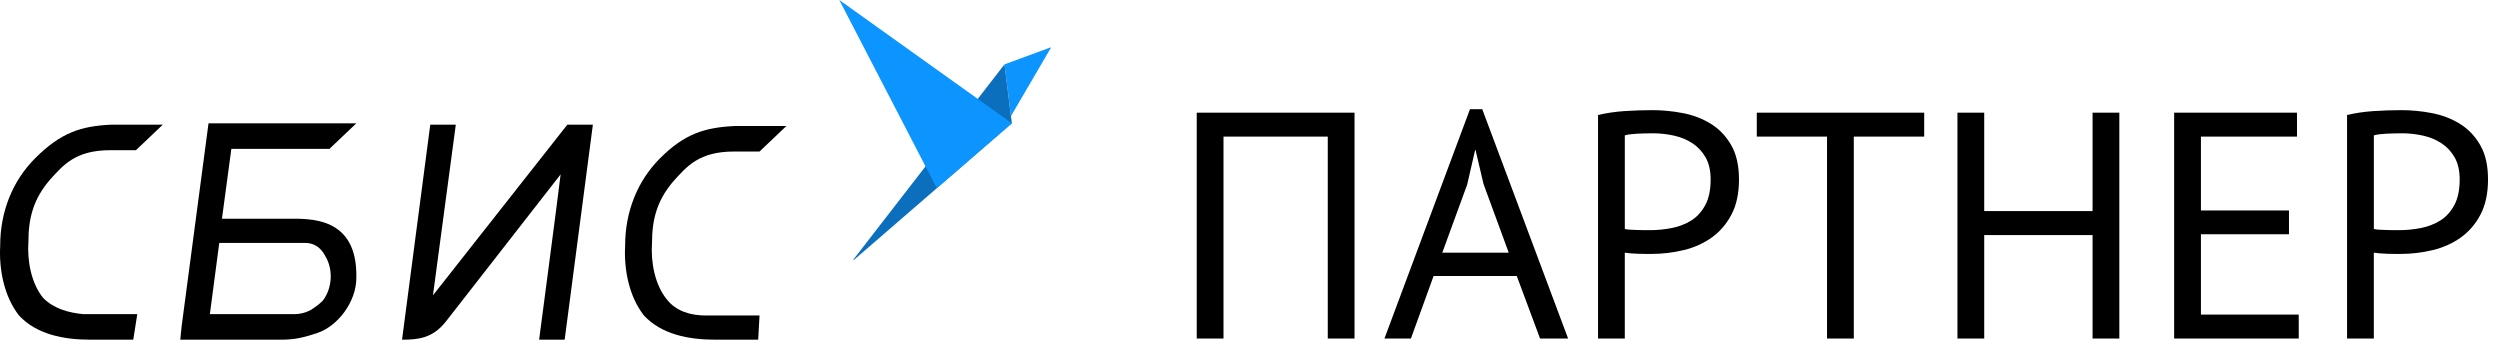
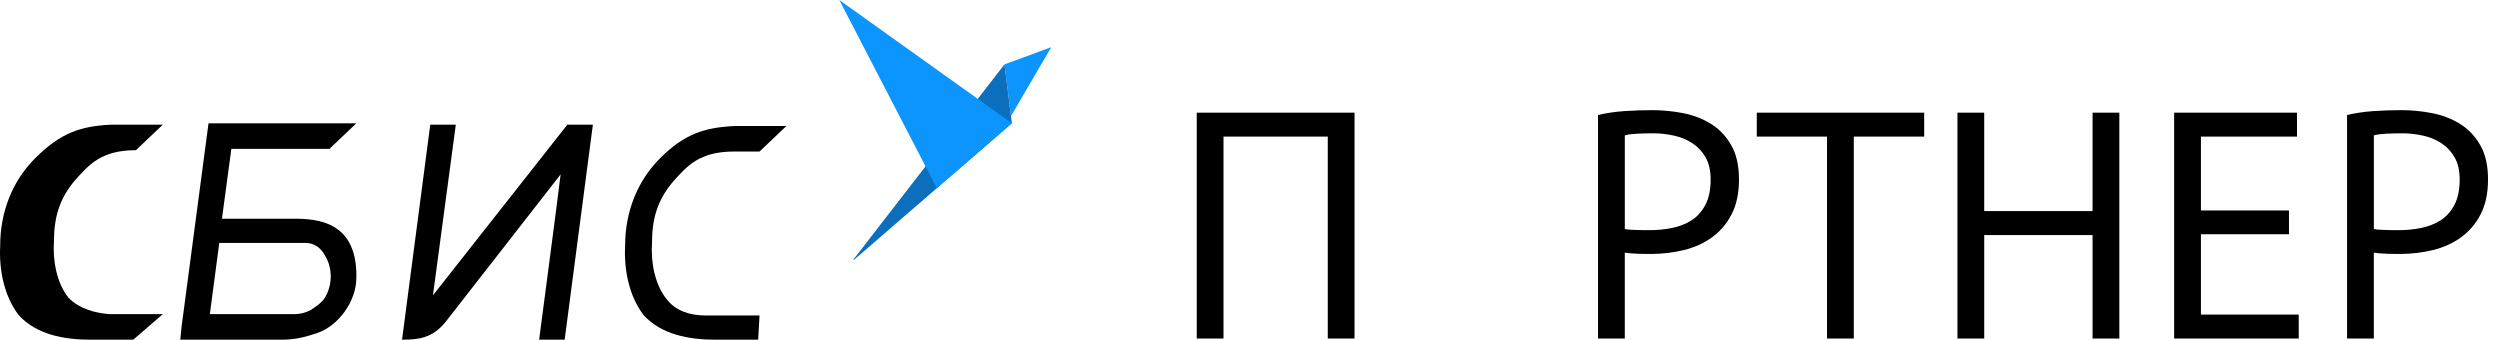
<svg xmlns="http://www.w3.org/2000/svg" version="1.1" x="0px" y="0px" viewBox="0 0 186.019 25.275" style="enable-background:new 0 0 186.019 25.275;" xml:space="preserve">
  <style type="text/css">
	.st0{fill:#0C94FF;}
	.st1{fill:#0B6FBD;}
	.st2{fill:#FFFFFF;}
	.st3{fill:url(#SVGID_1_);}
	.st4{fill:#FE7033;}
	.st5{fill:#F7F7F7;}
	.st6{fill:#1D1D1B;}
	.st7{fill:url(#SVGID_2_);}
</style>
  <g id="Слой_1">
    <g>
      <g>
        <g>
          <path d="M56.415,25.275h-3.2c-2,0-4-0.4-5.3-1.8      c-1.1-1.4-1.5-3.4-1.4-5.2c0-2.5,0.9-4.8,2.6-6.5      c1.8-1.8,3.3-2.3,5.6-2.4h3.8l-2,1.9c0,0-1.6,0-1.9,0      c-2.6,0-3.5,1.1-4.5,2.2c-1.2,1.4-1.6,2.8-1.6,4.6      c-0.1,1.4,0.2,3.1,1.1,4.2c0.7,0.9,1.8,1.2,2.9,1.2      c0.5,0,4,0,4,0L56.415,25.275z" />
          <path d="M44.115,9.275l-2.1,16h-1.9c0,0,1.4-10.6,1.6-12.3l-8.5,10.9      c-1,1.3-2.1,1.4-3.3,1.4l2.1-16h1.9l-1.7,12.7l10-12.7      L44.115,9.275z" />
-           <path d="M9.915,25.275H6.715c-2,0-4-0.4-5.3-1.8c-1.1-1.4-1.5-3.4-1.4-5.2      c0-2.5,0.9-4.8,2.6-6.5c1.9-1.9,3.4-2.4,5.7-2.5h3.8l-2,1.9      c0,0-1.6,0-1.9,0c-2.6,0-3.5,1.1-4.5,2.2      c-1.2,1.4-1.6,2.8-1.6,4.6c-0.1,1.4,0.2,3.1,1.1,4.2      c0.8,0.8,1.9,1.1,3,1.2c0.5,0,4,0,4,0L9.915,25.275z" />
+           <path d="M9.915,25.275H6.715c-2,0-4-0.4-5.3-1.8c-1.1-1.4-1.5-3.4-1.4-5.2      c0-2.5,0.9-4.8,2.6-6.5c1.9-1.9,3.4-2.4,5.7-2.5h3.8l-2,1.9      c-2.6,0-3.5,1.1-4.5,2.2      c-1.2,1.4-1.6,2.8-1.6,4.6c-0.1,1.4,0.2,3.1,1.1,4.2      c0.8,0.8,1.9,1.1,3,1.2c0.5,0,4,0,4,0L9.915,25.275z" />
          <path d="M21.415,16.275h-4.9l0.7-5.2h7.3l2-1.9h-0.1H15.515l-2,15.1      l-0.1,1h7.5c1.1,0,1.8-0.2,2.7-0.5c1.5-0.5,2.9-2.3,2.9-4.1      C26.615,16.075,23.015,16.275,21.415,16.275z M24.015,22.375      c-0.3,0.3-0.6,0.5-0.9,0.7c-0.4,0.2-0.8,0.3-1.2,0.3      h-6.3l0.7-5.3h6.4c0.7,0,1.2,0.4,1.5,1      C24.815,20.075,24.715,21.475,24.015,22.375z" />
        </g>
        <g>
          <path class="st0" d="M74.74,4.791l3.417-1.259c0.022-0.009,0.042,0.016,0.031,0.036      l-2.965,5.071L74.74,4.791z" />
          <path class="st1" d="M63.544,19.335l11.746-10.164L74.74,4.791L63.508,19.3      C63.489,19.324,63.521,19.355,63.544,19.335" />
          <polygon class="st0" points="75.29,9.171 62.451,0 69.706,14     " />
        </g>
      </g>
      <g>
        <path d="M98.796,10.165h-7.758V25.188H89.046V8.383h11.742V25.188H98.796V10.165z" />
-         <path d="M112.859,20.536h-6.188l-1.688,4.652h-1.969l6.363-17.062h0.914l6.387,17.062h-2.086     L112.859,20.536z M107.316,18.801h4.945l-1.875-5.109l-0.598-2.543h-0.023     l-0.598,2.59L107.316,18.801z" />
        <path d="M118.906,8.559c0.609-0.148,1.266-0.246,1.969-0.293     s1.398-0.07,2.086-0.07c0.734,0,1.482,0.072,2.244,0.217     s1.455,0.408,2.08,0.791s1.133,0.91,1.523,1.582s0.586,1.527,0.586,2.566     c0,1.023-0.184,1.889-0.551,2.596s-0.855,1.279-1.465,1.717     s-1.307,0.752-2.092,0.943s-1.592,0.287-2.42,0.287c-0.078,0-0.209,0-0.393,0     s-0.377-0.004-0.58-0.012s-0.4-0.02-0.592-0.035s-0.326-0.031-0.404-0.047     v6.387h-1.992V8.559z M123.007,9.919c-0.414,0-0.812,0.01-1.195,0.029     s-0.688,0.061-0.914,0.123v6.961c0.078,0.031,0.205,0.051,0.381,0.059     s0.361,0.016,0.557,0.023s0.381,0.012,0.557,0.012s0.303,0,0.381,0     c0.539,0,1.078-0.053,1.617-0.158s1.023-0.293,1.453-0.562     s0.777-0.652,1.043-1.148s0.398-1.131,0.398-1.904c0-0.656-0.125-1.203-0.375-1.641     s-0.578-0.789-0.984-1.055s-0.865-0.455-1.377-0.568S123.523,9.919,123.007,9.919     z" />
        <path d="M143.175,10.165h-5.238V25.188h-1.992V10.165h-5.227v-1.781h12.457V10.165z" />
        <path d="M155.703,17.489h-8.062v7.699h-1.992V8.383h1.992v7.324h8.062V8.383h1.992     V25.188h-1.992V17.489z" />
        <path d="M161.773,8.383h9.141v1.781h-7.148v5.496h6.551v1.77h-6.551v5.977h7.277     v1.781h-9.27V8.383z" />
        <path d="M174.64,8.559c0.609-0.148,1.266-0.246,1.969-0.293     s1.398-0.07,2.086-0.07c0.734,0,1.482,0.072,2.244,0.217     s1.455,0.408,2.08,0.791s1.133,0.91,1.523,1.582s0.586,1.527,0.586,2.566     c0,1.023-0.184,1.889-0.551,2.596s-0.855,1.279-1.465,1.717     s-1.307,0.752-2.092,0.943s-1.592,0.287-2.42,0.287c-0.078,0-0.209,0-0.393,0     s-0.377-0.004-0.58-0.012s-0.4-0.02-0.592-0.035s-0.326-0.031-0.404-0.047     v6.387h-1.992V8.559z M178.742,9.919c-0.414,0-0.812,0.01-1.195,0.029     s-0.688,0.061-0.914,0.123v6.961c0.078,0.031,0.205,0.051,0.381,0.059     s0.361,0.016,0.557,0.023s0.381,0.012,0.557,0.012s0.303,0,0.381,0     c0.539,0,1.078-0.053,1.617-0.158s1.023-0.293,1.453-0.562     s0.777-0.652,1.043-1.148s0.398-1.131,0.398-1.904c0-0.656-0.125-1.203-0.375-1.641     s-0.578-0.789-0.984-1.055s-0.865-0.455-1.377-0.568S179.257,9.919,178.742,9.919     z" />
      </g>
    </g>
  </g>
  <g id="выгрузка_в_свг">
</g>
</svg>